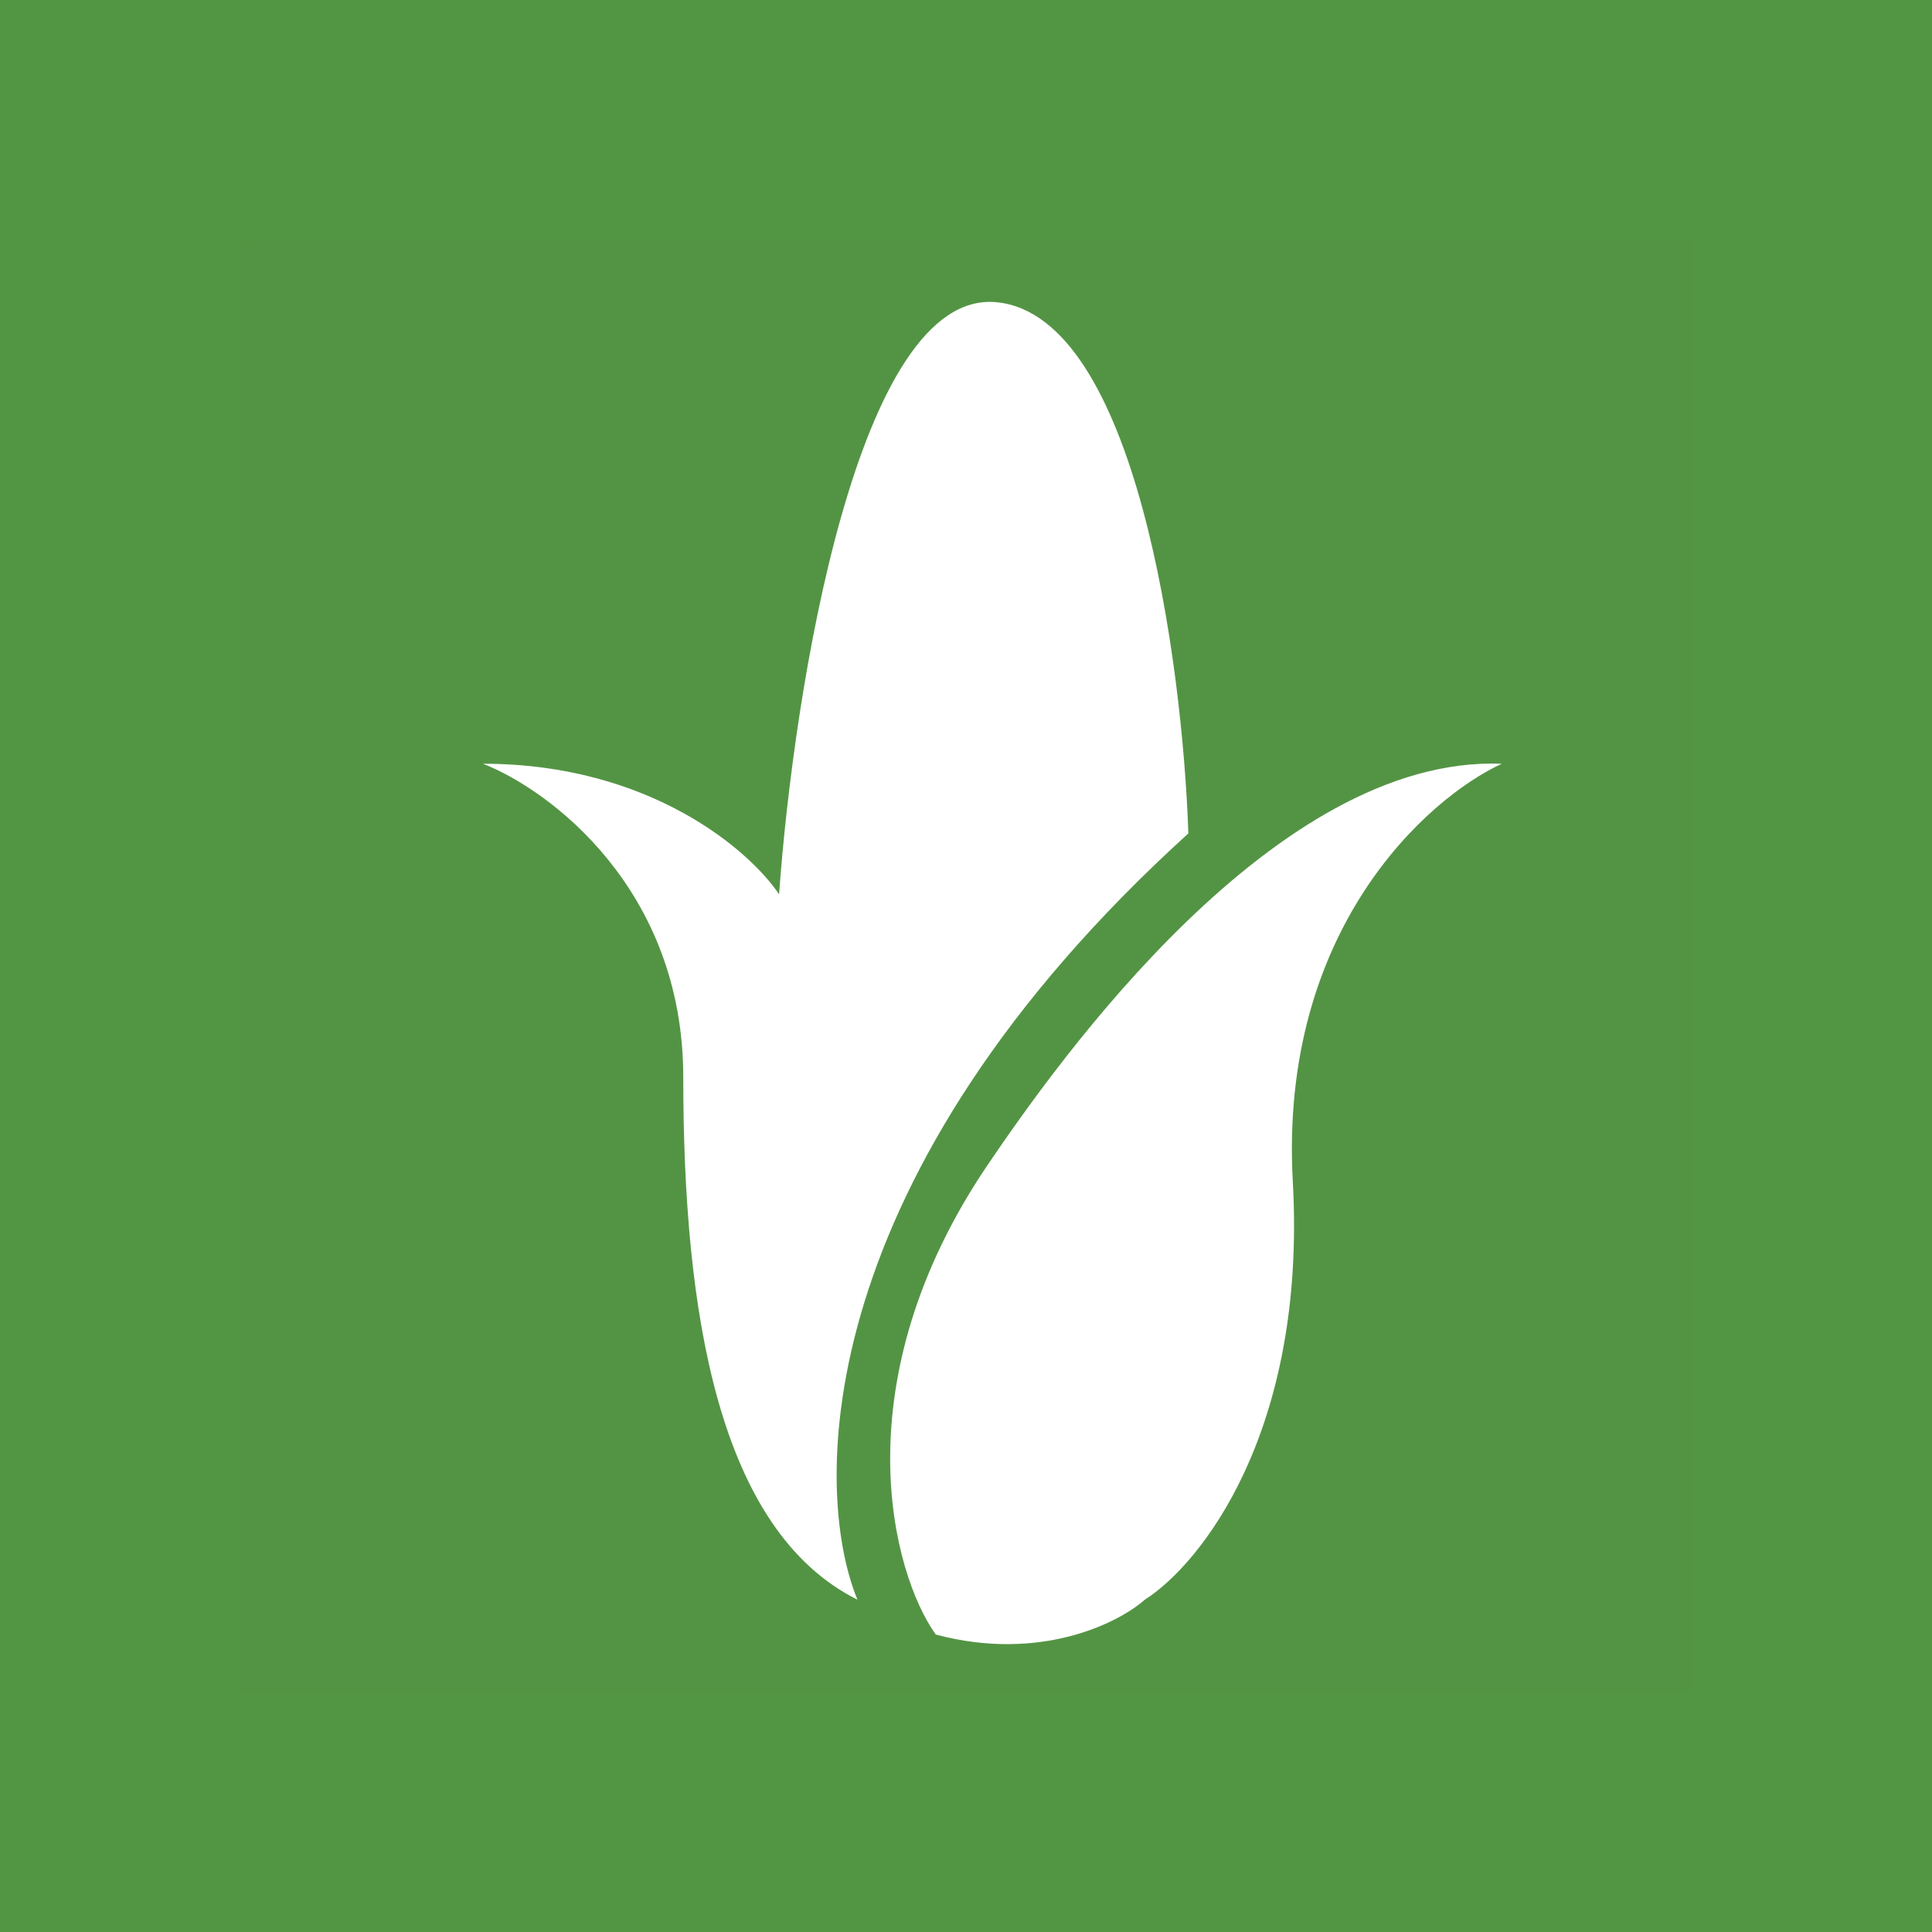
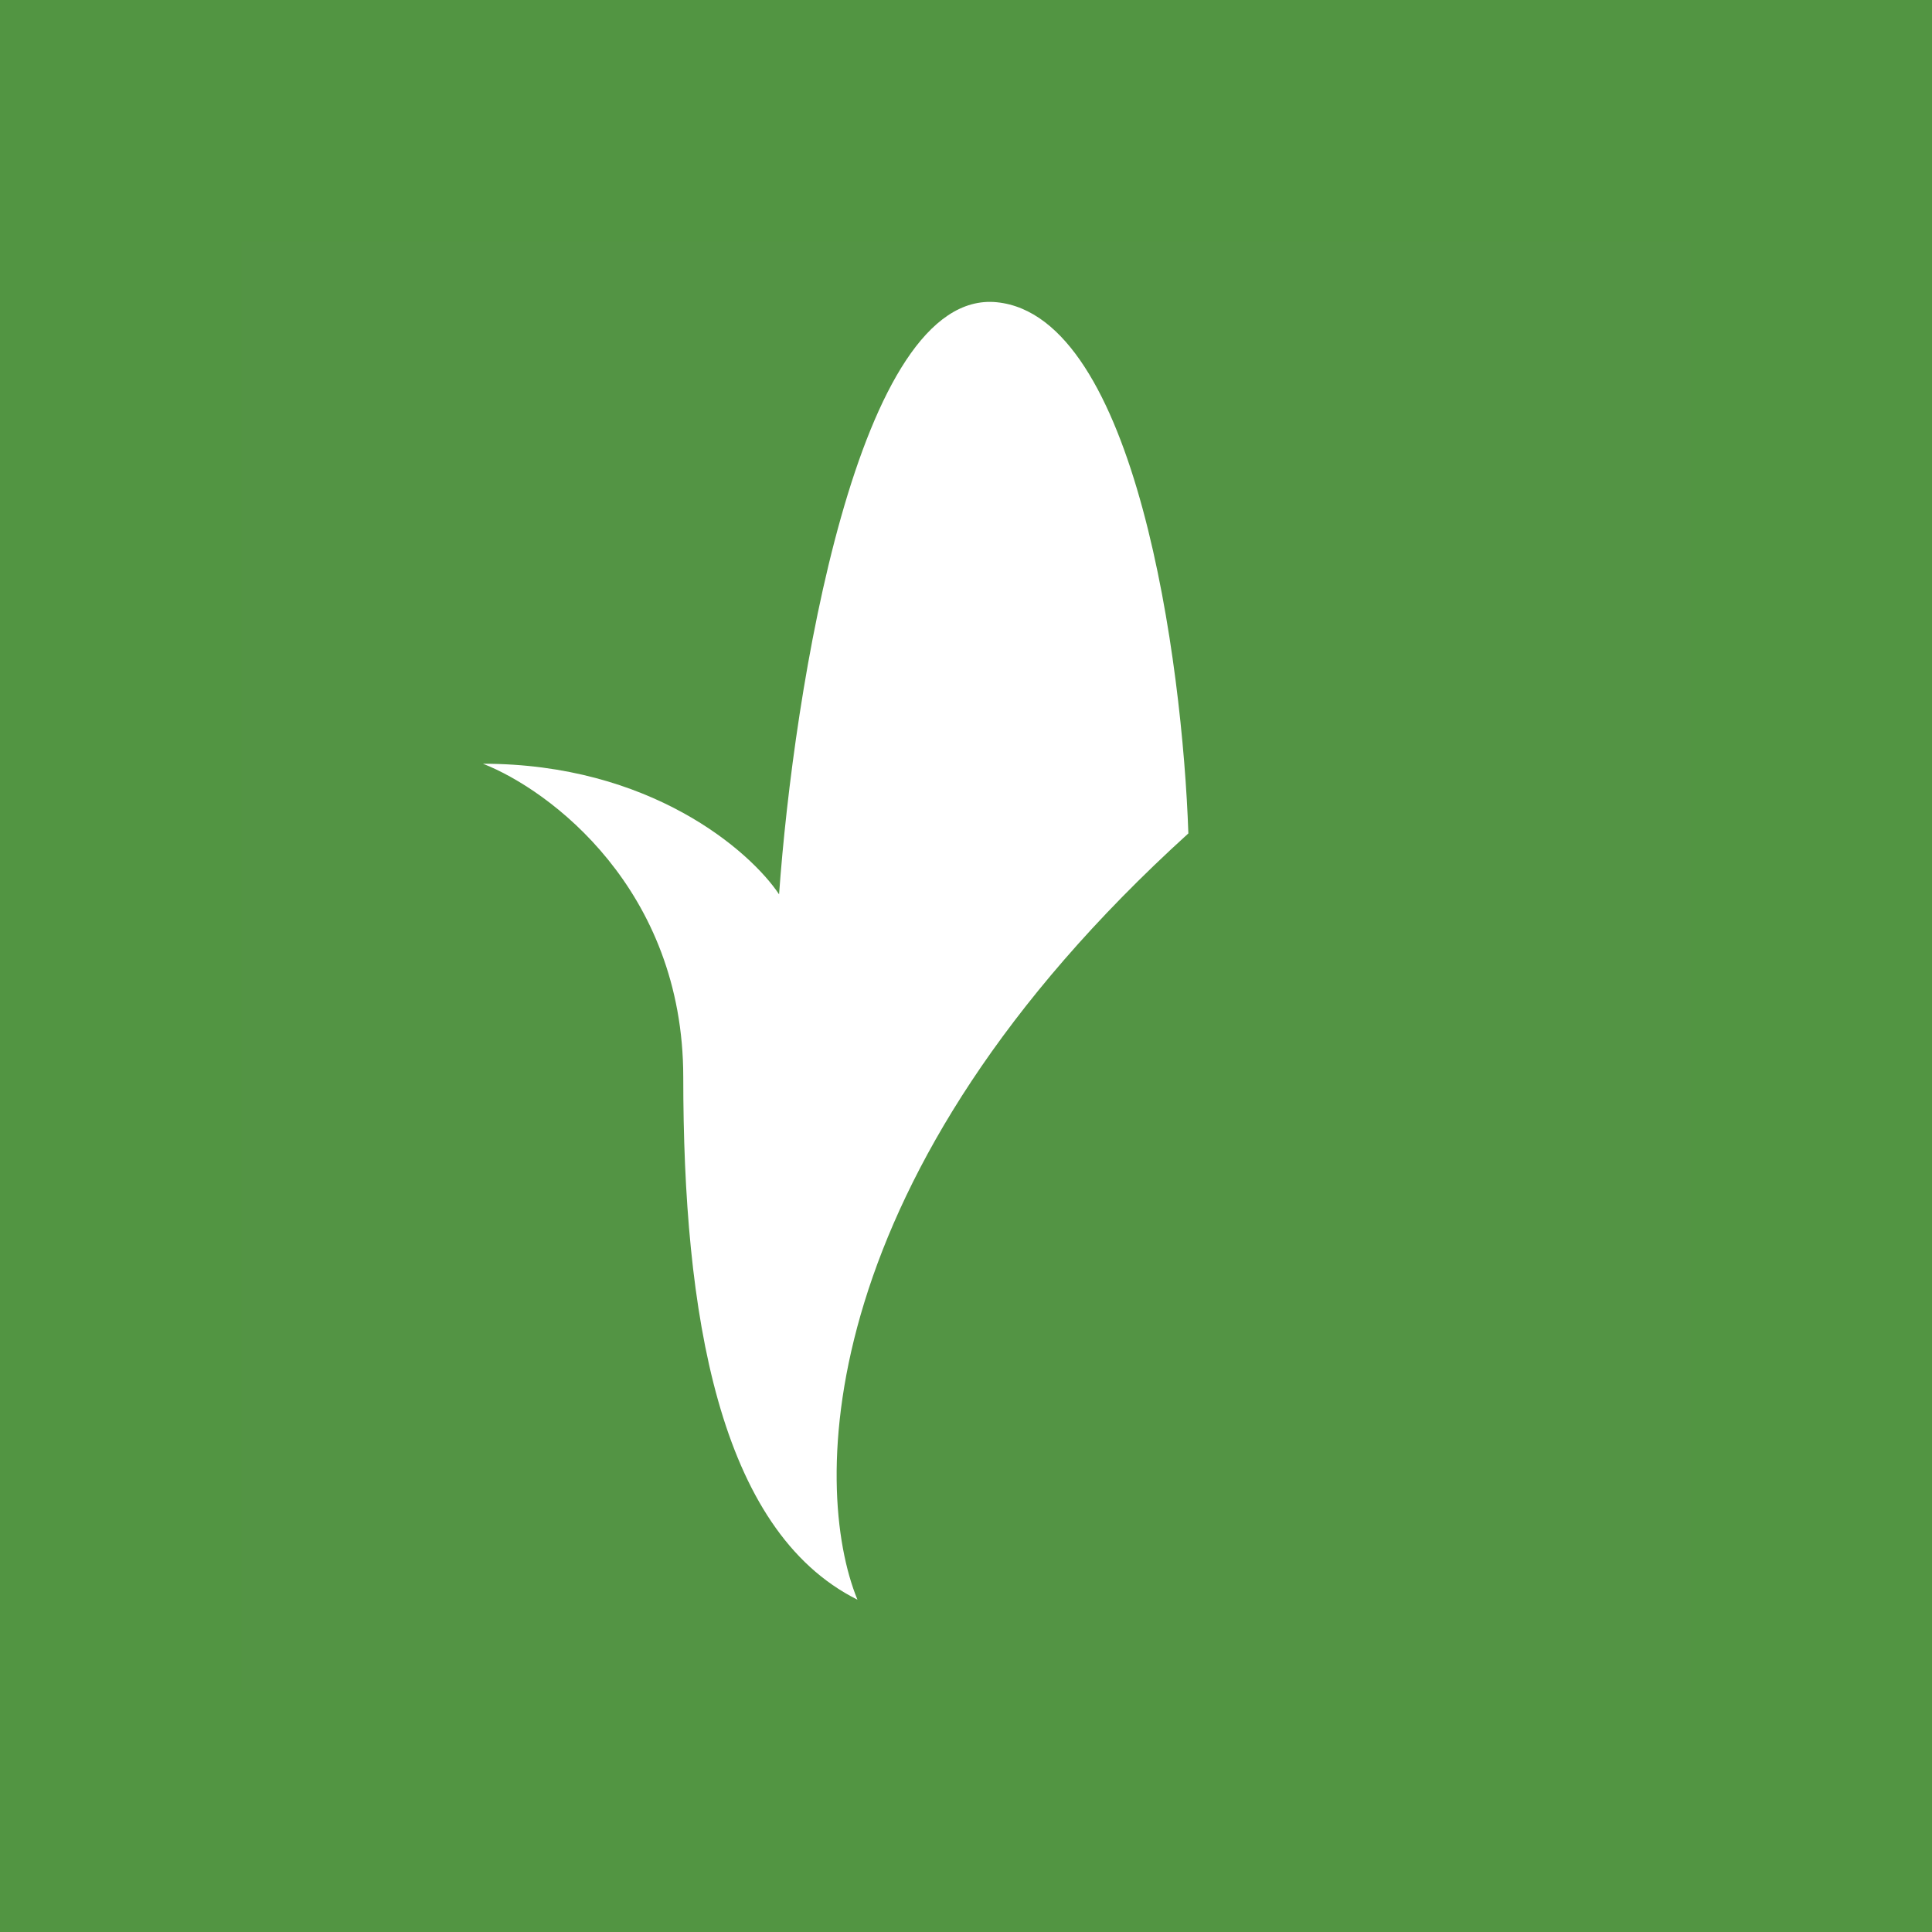
<svg xmlns="http://www.w3.org/2000/svg" width="32" height="32" viewBox="0 0 32 32" fill="none">
  <path d="M32 0H0V32H32V0Z" fill="#C4C4C4" />
  <path d="M32 0H0V32H32V0Z" fill="#529542" />
  <path d="M28 4H4V28H28V4Z" fill="#539444" />
-   <path d="M16.365 19.285C13.918 22.89 14.778 26.064 15.499 27.073C17.23 27.535 18.528 26.881 18.961 26.496C19.874 25.919 21.643 23.727 21.413 19.573C21.182 15.419 23.624 13.227 24.874 12.65C21.124 12.506 17.54 17.554 16.365 19.285Z" fill="white" />
  <path d="M11.317 17.842C11.317 14.727 9.106 13.083 8 12.65C10.769 12.65 12.423 14.092 12.904 14.813C13.144 11.448 14.202 4.775 16.51 5.006C18.817 5.237 19.587 10.967 19.683 13.804C13.452 19.458 13.433 24.621 14.202 26.496C11.894 25.342 11.317 21.737 11.317 17.842Z" fill="white" />
</svg>